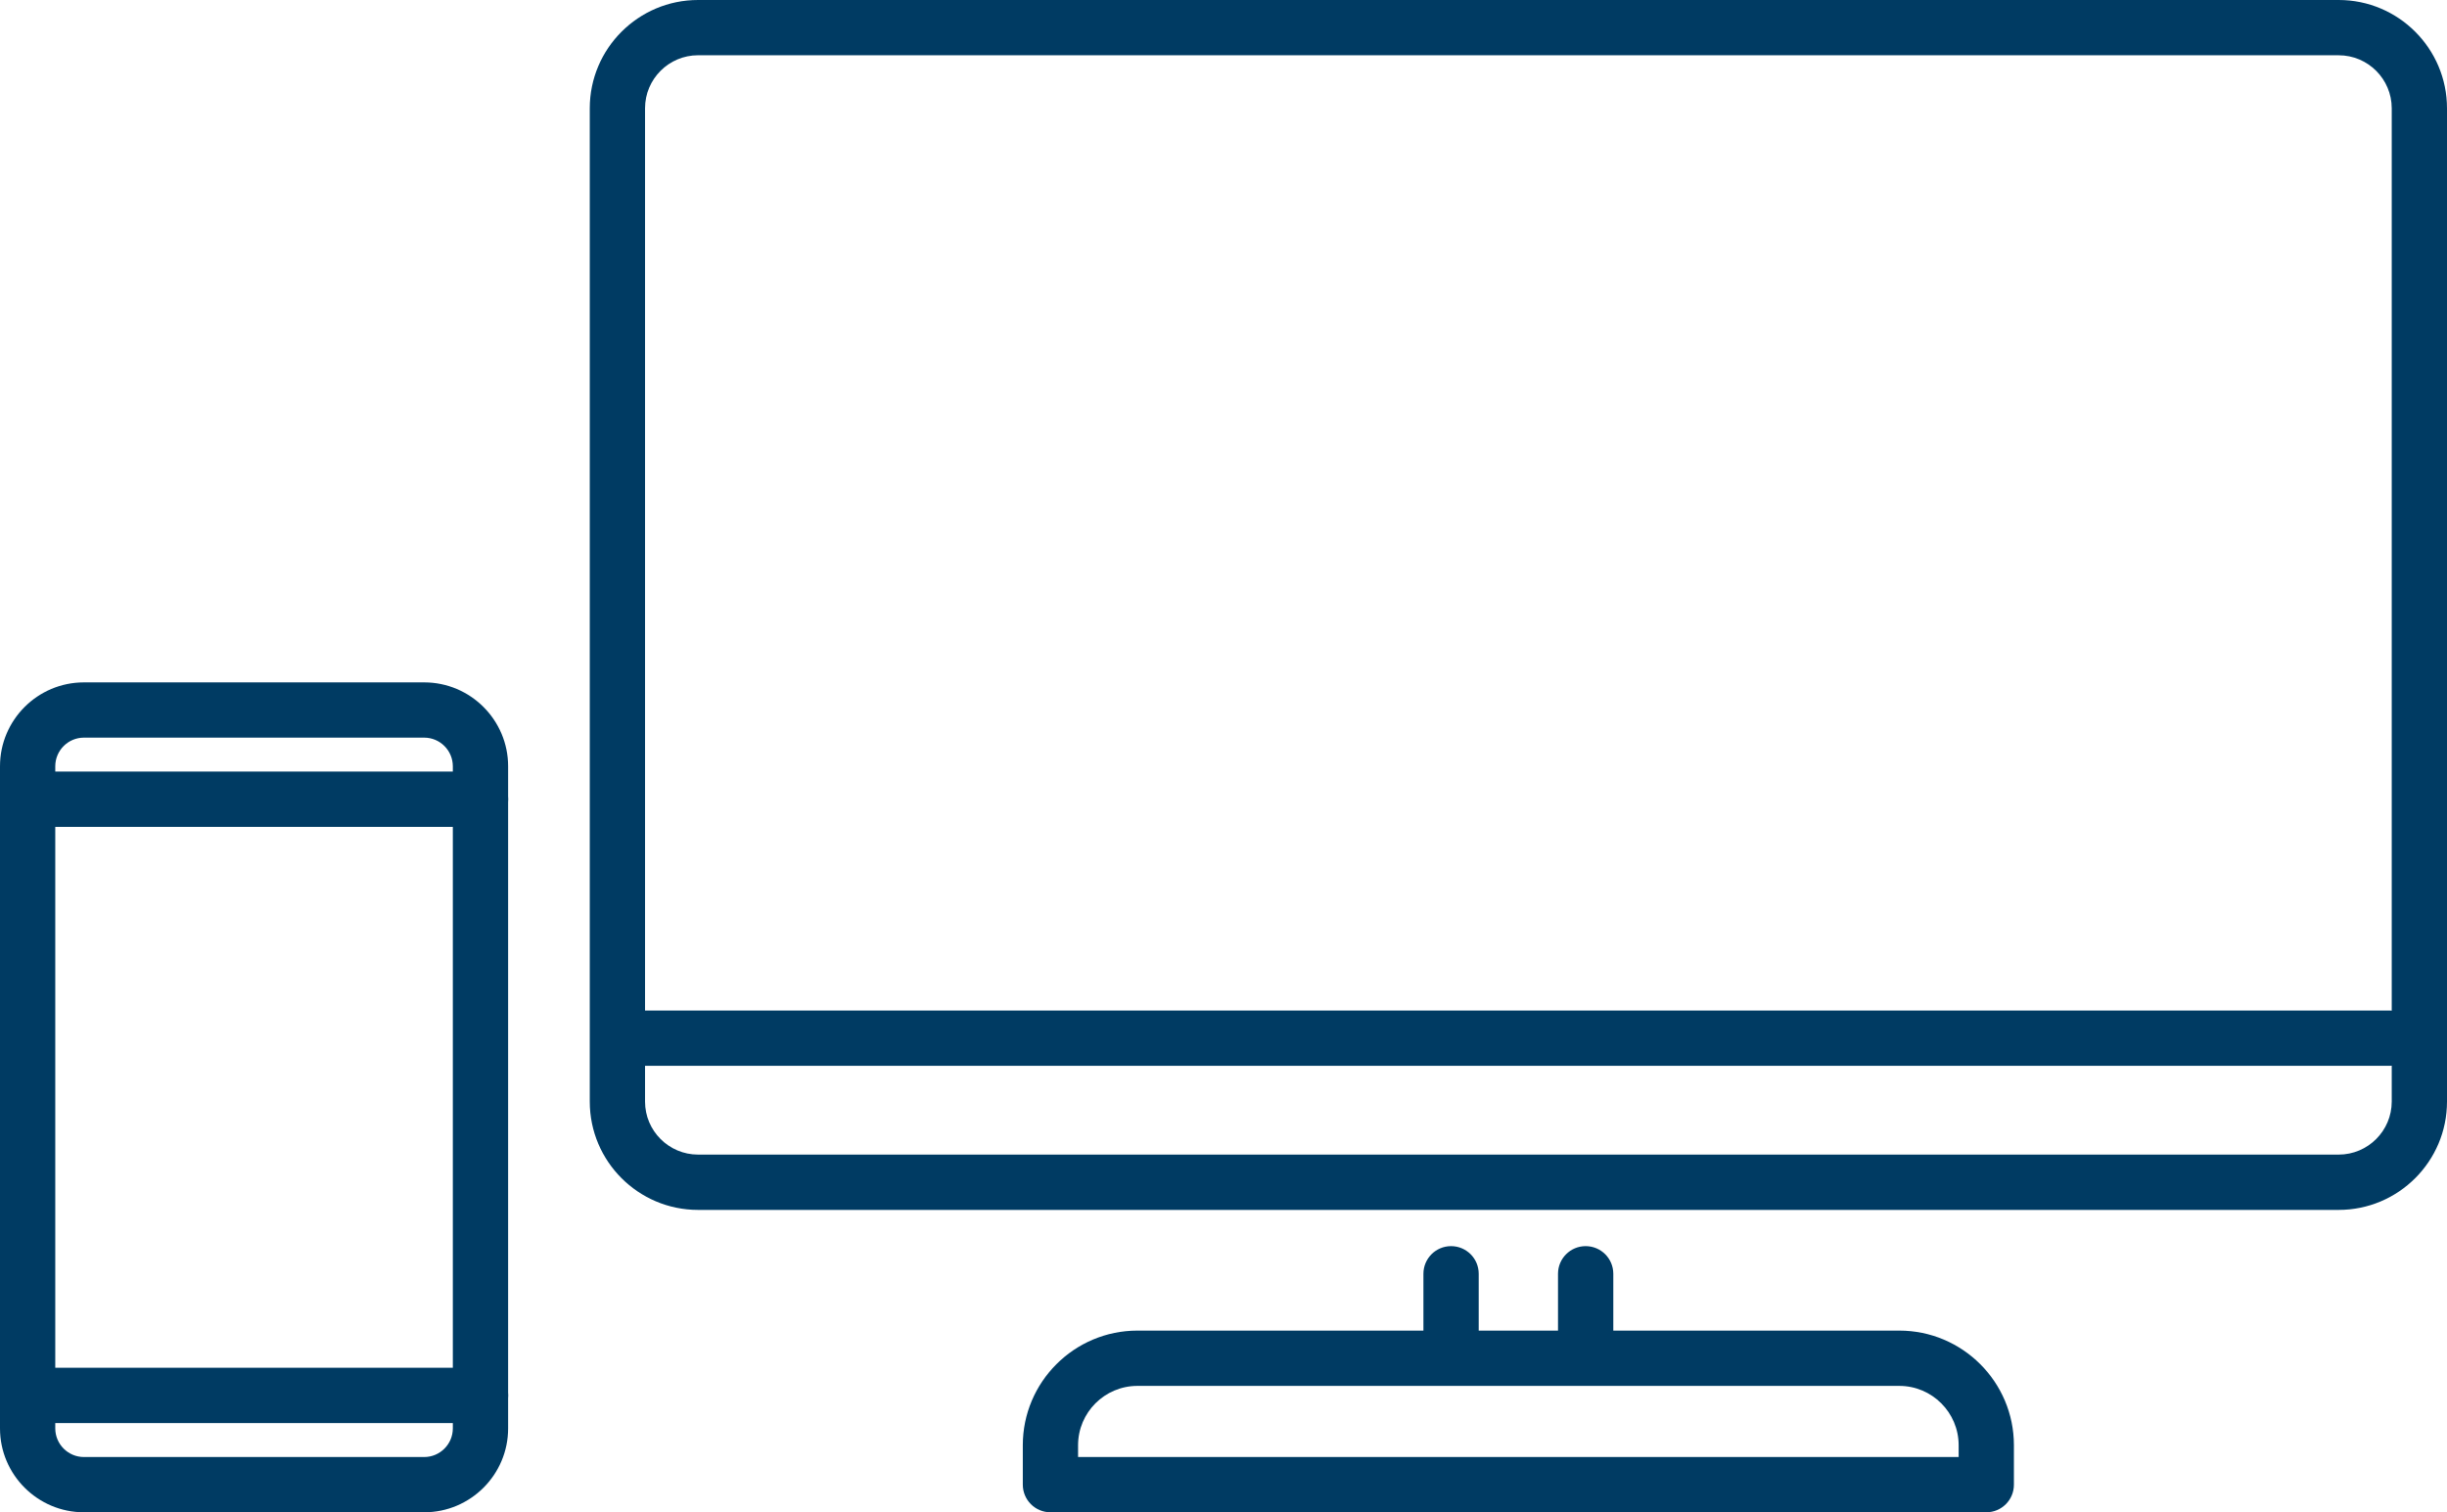
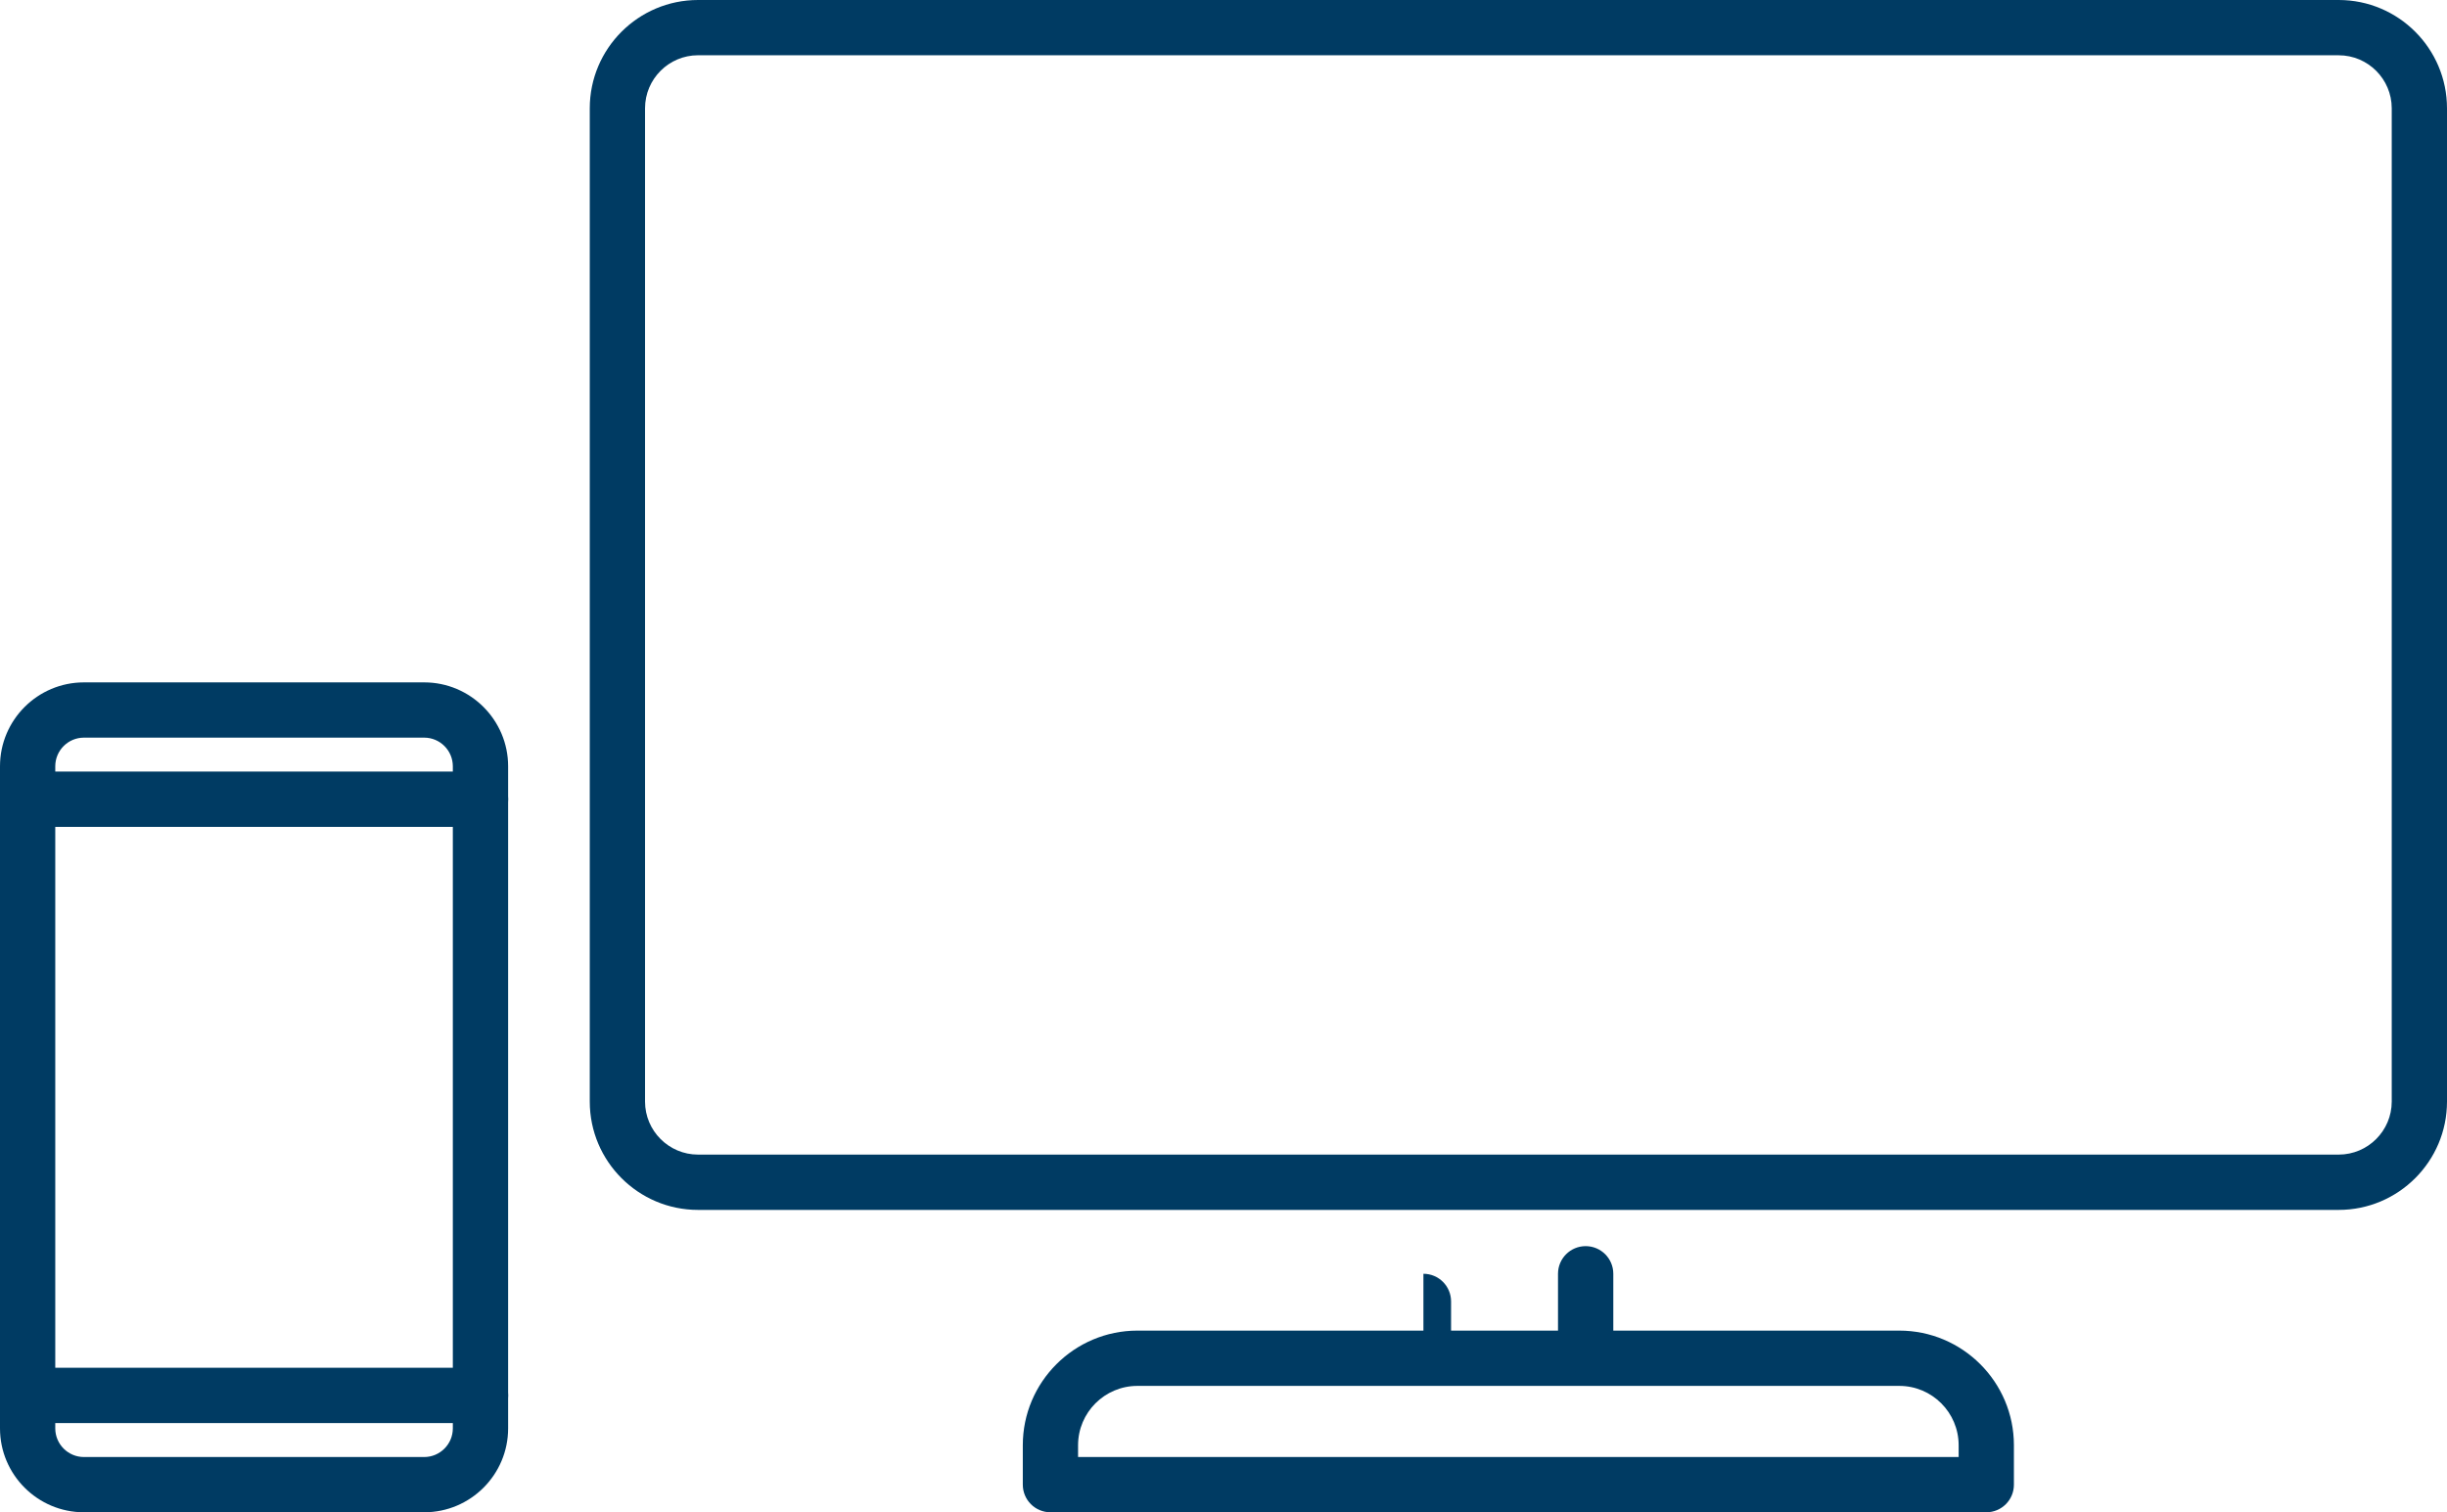
<svg xmlns="http://www.w3.org/2000/svg" version="1.1" id="レイヤー_1" x="0px" y="0px" width="94.798px" height="58.596px" viewBox="0 0 94.798 58.596" style="enable-background:new 0 0 94.798 58.596;" xml:space="preserve">
  <style type="text/css">
	.st0{fill:#003B63;}
</style>
  <g>
    <path class="st0" d="M90.602,46.88H27.043c-2.314,0-4.195-1.882-4.195-4.196V4.196C22.848,1.882,24.729,0,27.043,0h63.559   c2.314,0,4.196,1.882,4.196,4.196v38.488C94.798,44.998,92.915,46.88,90.602,46.88z M27.043,2.141   c-1.133,0-2.054,0.922-2.054,2.054v38.488c0,1.133,0.922,2.054,2.054,2.054h63.559c1.133,0,2.055-0.922,2.055-2.054V4.196   c0-1.133-0.922-2.054-2.055-2.054H27.043z" />
-     <path class="st0" d="M92.574,41.297H24.662c-0.592,0-1.071-0.479-1.071-1.071c0-0.591,0.479-1.071,1.071-1.071h67.913   c0.592,0,1.071,0.479,1.071,1.071C93.645,40.818,93.166,41.297,92.574,41.297z" />
    <path class="st0" d="M76.95,58.596H40.695c-0.592,0-1.071-0.479-1.071-1.071v-1.528c0-2.448,1.992-4.44,4.44-4.44h29.516   c2.448,0,4.44,1.992,4.44,4.44v1.528C78.021,58.117,77.542,58.596,76.95,58.596z M41.765,56.455h34.114v-0.457   c0-1.267-1.031-2.299-2.299-2.299H44.064c-1.268,0-2.299,1.031-2.299,2.299V56.455z" />
-     <path class="st0" d="M56.215,53.212c-0.592,0-1.071-0.479-1.071-1.071v-2.786c0-0.591,0.479-1.071,1.071-1.071   c0.592,0,1.071,0.479,1.071,1.071v2.786C57.286,52.733,56.807,53.212,56.215,53.212z" />
+     <path class="st0" d="M56.215,53.212c-0.592,0-1.071-0.479-1.071-1.071v-2.786c0.592,0,1.071,0.479,1.071,1.071v2.786C57.286,52.733,56.807,53.212,56.215,53.212z" />
    <path class="st0" d="M61.429,53.212c-0.592,0-1.071-0.479-1.071-1.071v-2.786c0-0.591,0.479-1.071,1.071-1.071   c0.592,0,1.071,0.479,1.071,1.071v2.786C62.5,52.733,62.021,53.212,61.429,53.212z" />
    <path class="st0" d="M16.435,58.596H3.251C1.458,58.596,0,57.137,0,55.345V29.691c0-1.793,1.458-3.251,3.251-3.251h13.183   c1.792,0,3.251,1.459,3.251,3.251v25.654C19.686,57.137,18.227,58.596,16.435,58.596z M3.251,28.581c-0.612,0-1.11,0.498-1.11,1.11   v25.654c0,0.612,0.498,1.11,1.11,1.11h13.183c0.611,0,1.109-0.498,1.109-1.11V29.691c0-0.612-0.498-1.11-1.109-1.11H3.251z" />
    <path class="st0" d="M18.615,32.038H1.071C0.479,32.038,0,31.558,0,30.967s0.479-1.071,1.071-1.071h17.544   c0.592,0,1.071,0.479,1.071,1.071S19.206,32.038,18.615,32.038z" />
    <path class="st0" d="M18.615,55.139H1.071C0.479,55.139,0,54.66,0,54.068c0-0.591,0.479-1.071,1.071-1.071h17.544   c0.592,0,1.071,0.479,1.071,1.071C19.686,54.66,19.206,55.139,18.615,55.139z" />
  </g>
</svg>